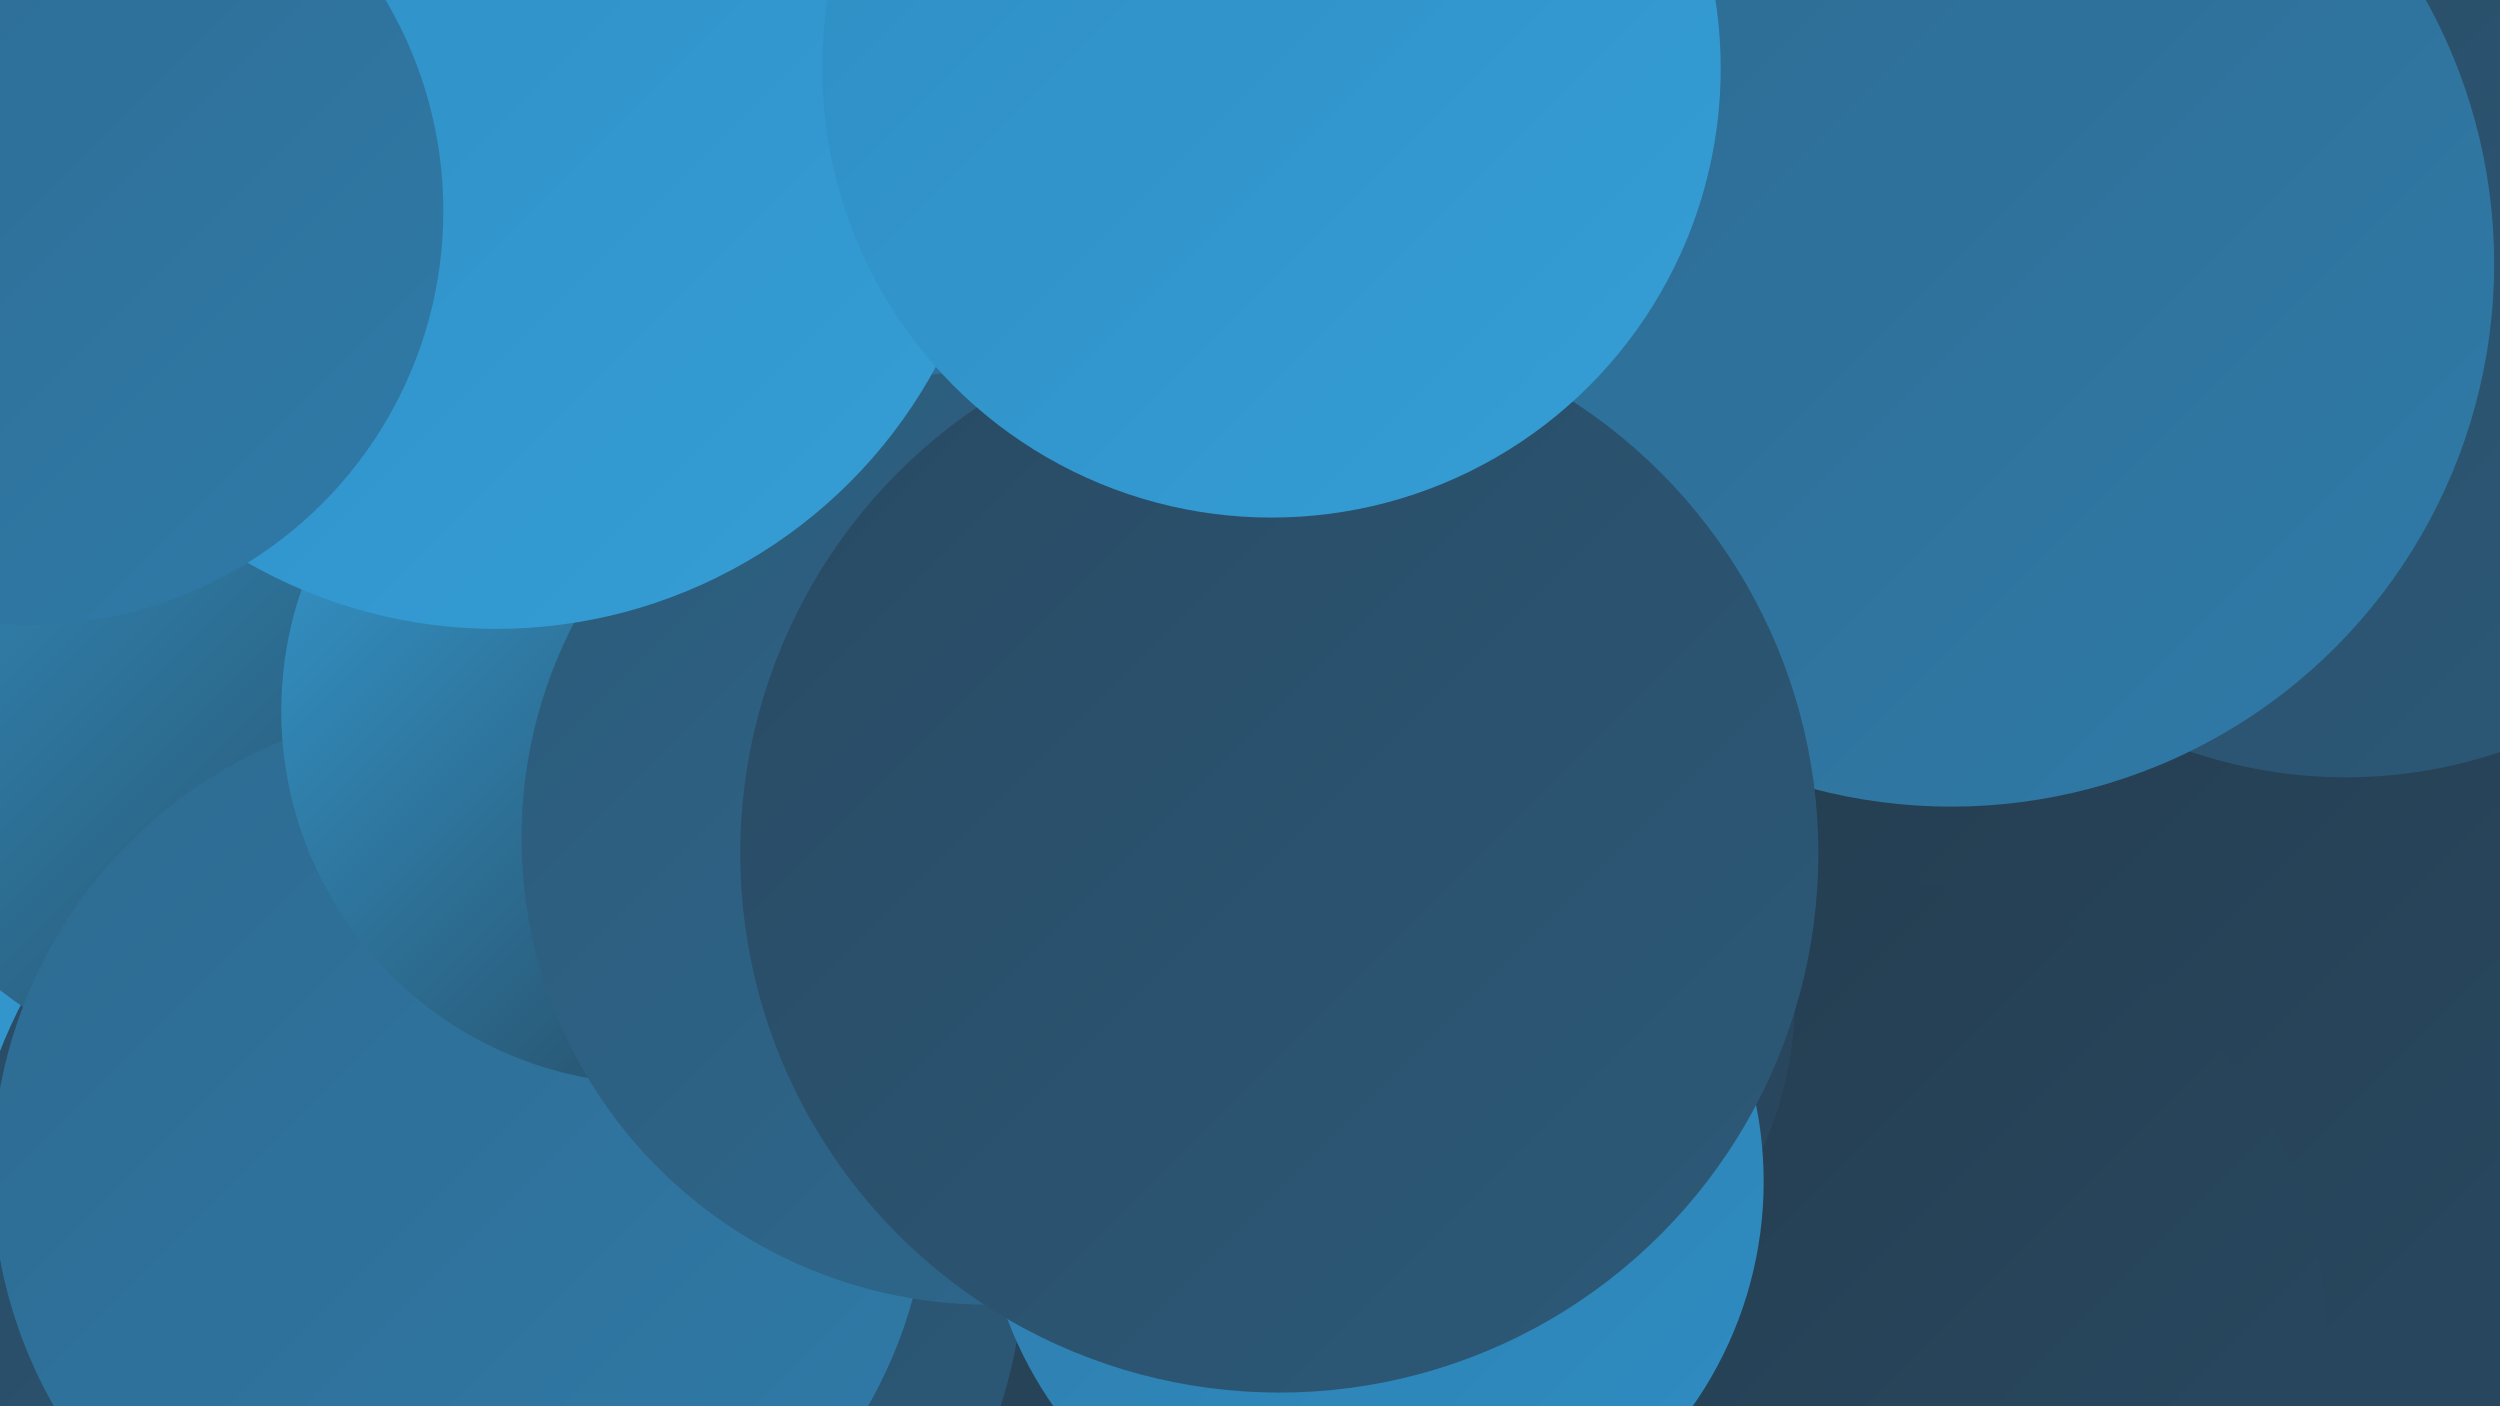
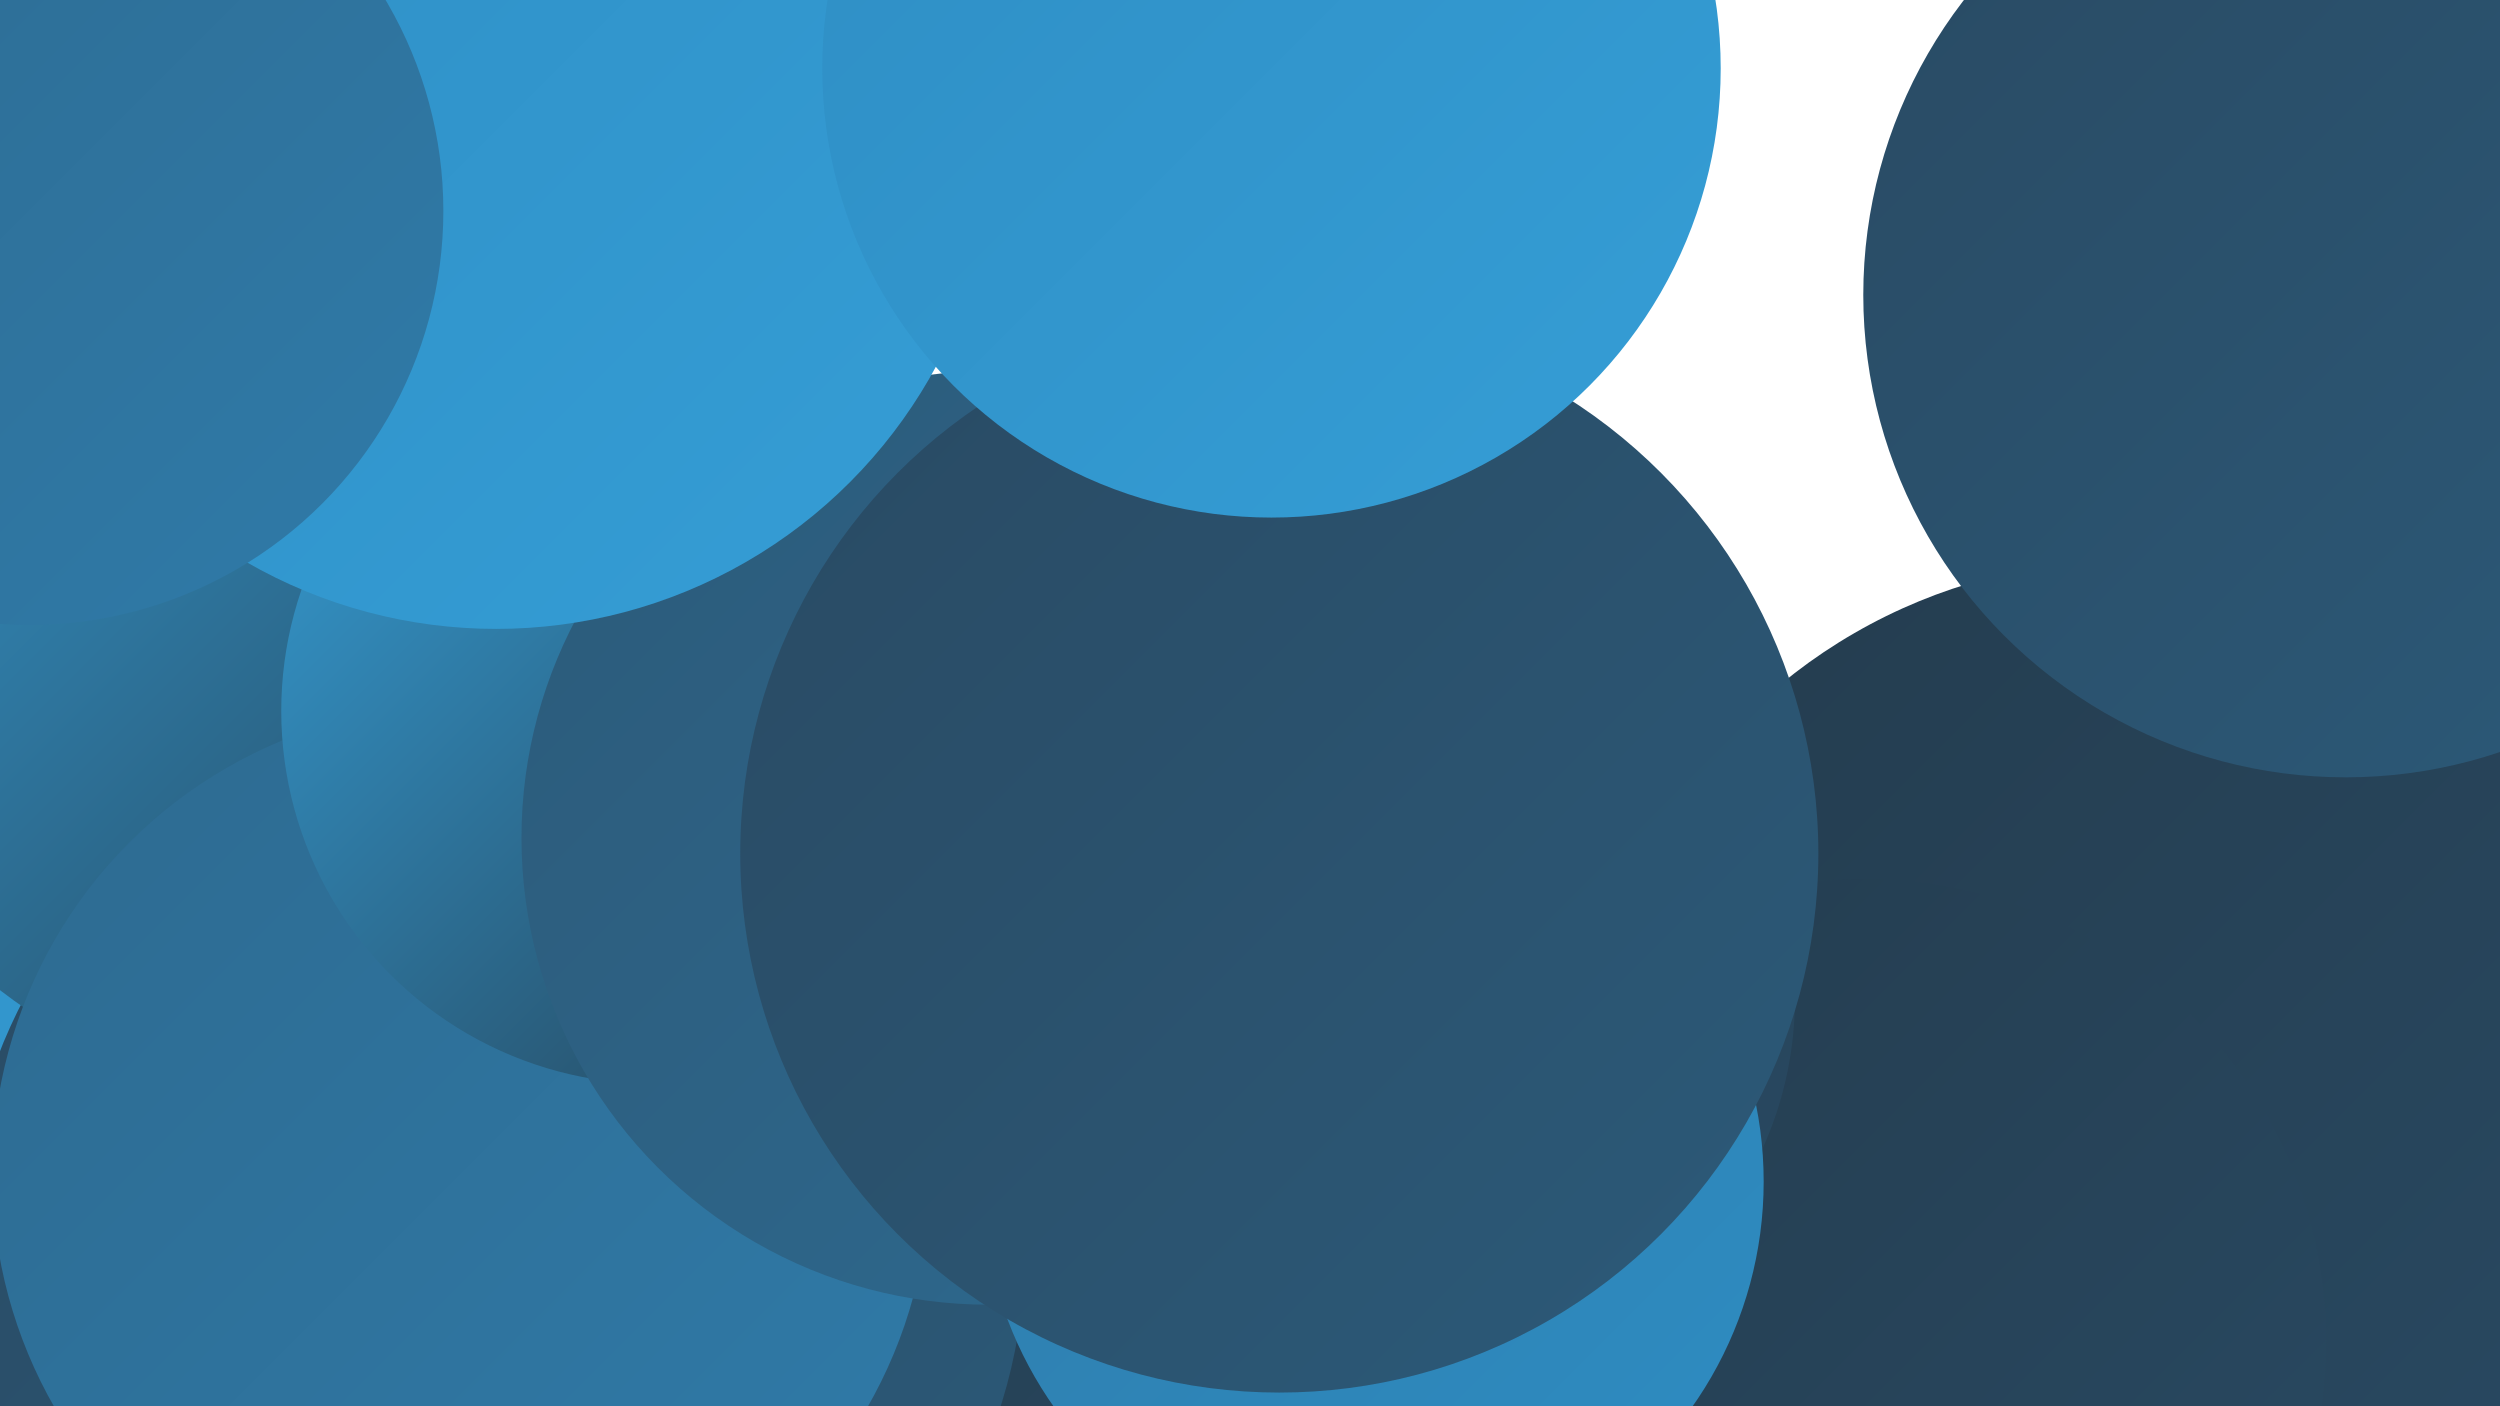
<svg xmlns="http://www.w3.org/2000/svg" width="1280" height="720">
  <defs>
    <linearGradient id="grad0" x1="0%" y1="0%" x2="100%" y2="100%">
      <stop offset="0%" style="stop-color:#243c4e;stop-opacity:1" />
      <stop offset="100%" style="stop-color:#294a63;stop-opacity:1" />
    </linearGradient>
    <linearGradient id="grad1" x1="0%" y1="0%" x2="100%" y2="100%">
      <stop offset="0%" style="stop-color:#294a63;stop-opacity:1" />
      <stop offset="100%" style="stop-color:#2c5a79;stop-opacity:1" />
    </linearGradient>
    <linearGradient id="grad2" x1="0%" y1="0%" x2="100%" y2="100%">
      <stop offset="0%" style="stop-color:#2c5a79;stop-opacity:1" />
      <stop offset="100%" style="stop-color:#2e6a90;stop-opacity:1" />
    </linearGradient>
    <linearGradient id="grad3" x1="0%" y1="0%" x2="100%" y2="100%">
      <stop offset="0%" style="stop-color:#2e6a90;stop-opacity:1" />
      <stop offset="100%" style="stop-color:#2f7ba9;stop-opacity:1" />
    </linearGradient>
    <linearGradient id="grad4" x1="0%" y1="0%" x2="100%" y2="100%">
      <stop offset="0%" style="stop-color:#2f7ba9;stop-opacity:1" />
      <stop offset="100%" style="stop-color:#2e8dc3;stop-opacity:1" />
    </linearGradient>
    <linearGradient id="grad5" x1="0%" y1="0%" x2="100%" y2="100%">
      <stop offset="0%" style="stop-color:#2e8dc3;stop-opacity:1" />
      <stop offset="100%" style="stop-color:#359ed6;stop-opacity:1" />
    </linearGradient>
    <linearGradient id="grad6" x1="0%" y1="0%" x2="100%" y2="100%">
      <stop offset="0%" style="stop-color:#359ed6;stop-opacity:1" />
      <stop offset="100%" style="stop-color:#243c4e;stop-opacity:1" />
    </linearGradient>
  </defs>
-   <rect width="1280" height="720" fill="#2f719d" />
  <circle cx="1088" cy="564" r="277" fill="url(#grad0)" />
  <circle cx="108" cy="380" r="220" fill="url(#grad5)" />
  <circle cx="591" cy="652" r="225" fill="url(#grad0)" />
  <circle cx="56" cy="33" r="279" fill="url(#grad6)" />
-   <circle cx="55" cy="189" r="209" fill="url(#grad1)" />
  <circle cx="1201" cy="151" r="247" fill="url(#grad1)" />
  <circle cx="954" cy="687" r="237" fill="url(#grad0)" />
  <circle cx="253" cy="638" r="272" fill="url(#grad1)" />
  <circle cx="732" cy="511" r="187" fill="url(#grad0)" />
  <circle cx="155" cy="307" r="253" fill="url(#grad6)" />
-   <circle cx="999" cy="135" r="278" fill="url(#grad3)" />
  <circle cx="304" cy="511" r="180" fill="url(#grad6)" />
  <circle cx="703" cy="605" r="200" fill="url(#grad4)" />
  <circle cx="236" cy="601" r="240" fill="url(#grad3)" />
  <circle cx="335" cy="364" r="191" fill="url(#grad6)" />
  <circle cx="506" cy="429" r="239" fill="url(#grad2)" />
  <circle cx="655" cy="437" r="276" fill="url(#grad1)" />
  <circle cx="254" cy="66" r="256" fill="url(#grad5)" />
  <circle cx="15" cy="108" r="212" fill="url(#grad3)" />
  <circle cx="651" cy="35" r="230" fill="url(#grad5)" />
</svg>